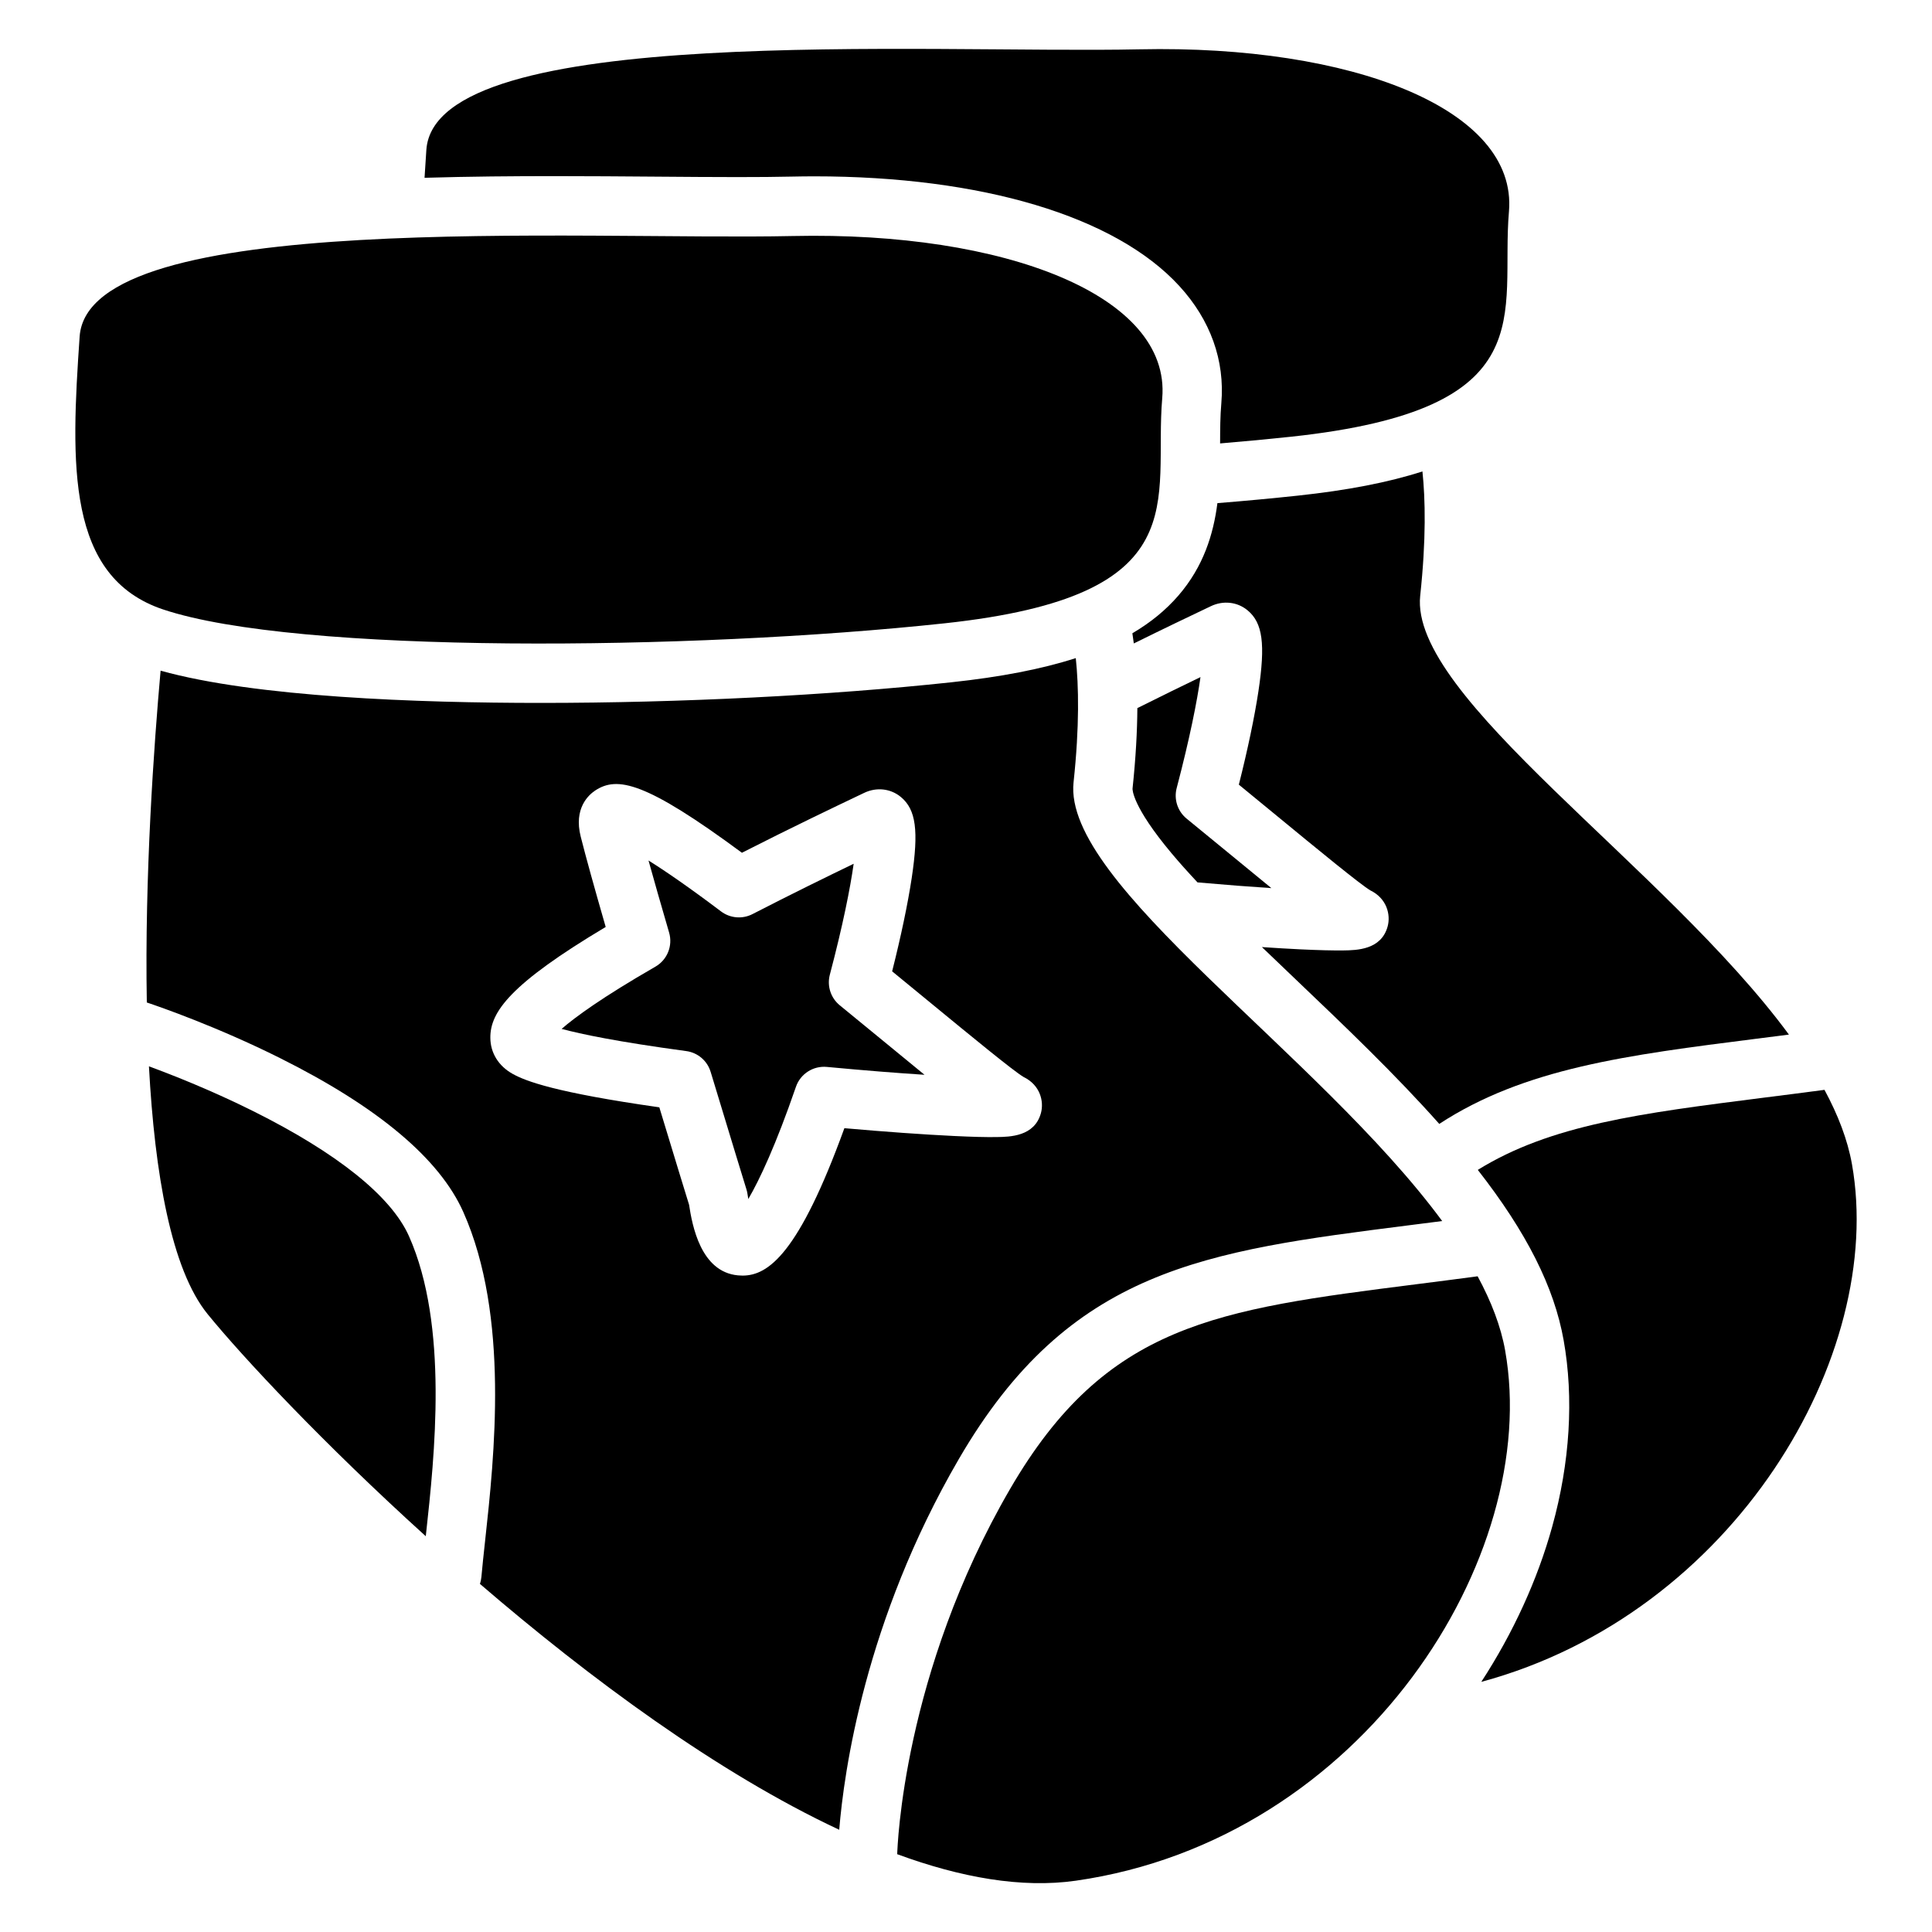
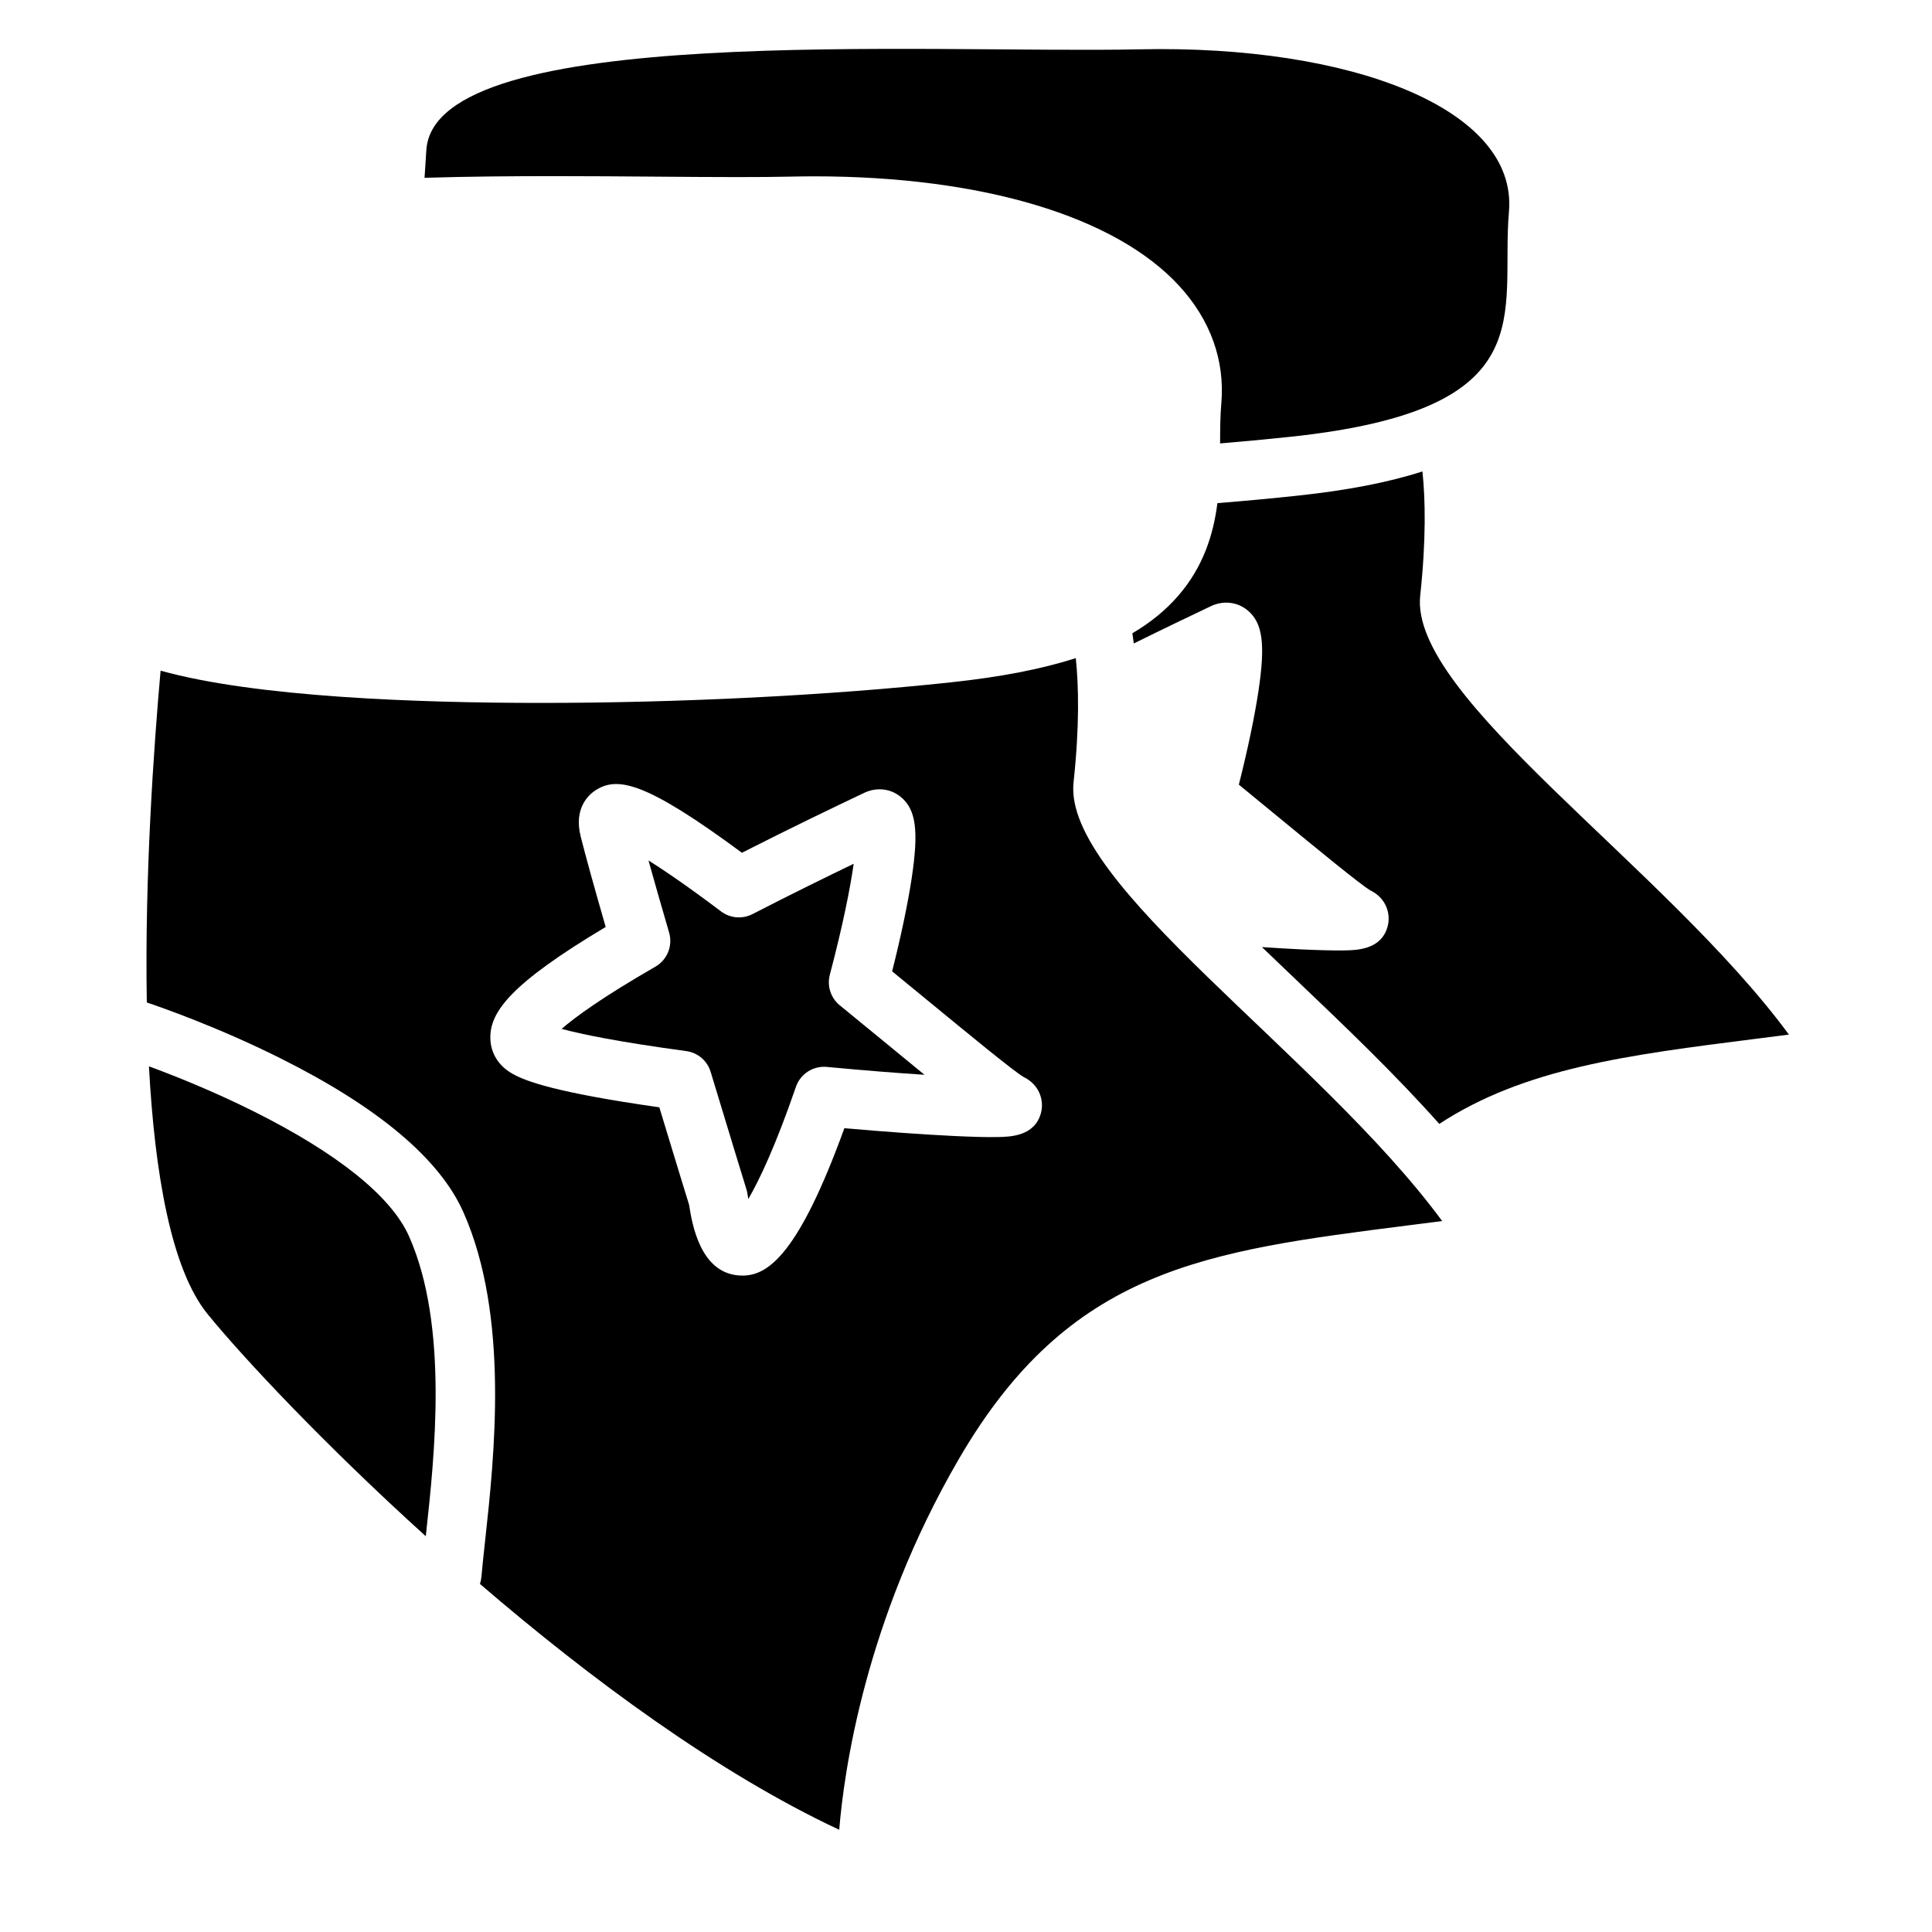
<svg xmlns="http://www.w3.org/2000/svg" fill="#000000" width="800px" height="800px" version="1.1" viewBox="144 144 512 512">
  <g>
-     <path d="m187.26 305.52c35.395 11.828 139.56 10.922 207.11 3.66 67.551-7.262 55.301-32.422 57.633-59.66 2.332-27.238-41.789-44.191-97.867-42.973-56.078 1.211-186.7-7.262-189.03 26.637-2.336 33.898-3.555 63.746 22.148 72.336z" />
    <path d="m446.02 157.07c-56.078 1.211-186.7-7.262-189.03 26.637-0.168 2.488-0.336 4.961-0.48 7.41 11.977-0.355 23.734-0.441 34.32-0.441 9.297 0 18.281 0.07 26.973 0.137 7.695 0.059 14.965 0.117 21.637 0.117 5.676 0 10.363-0.039 14.336-0.129 1.988-0.039 3.984-0.07 5.945-0.07 44.574 0 79.852 10.586 96.797 29.047 8.266 9.004 12.121 19.75 11.148 31.086-0.297 3.414-0.316 6.938-0.324 10.648 6.543-0.543 12.871-1.141 18.914-1.789 67.551-7.262 55.301-32.422 57.633-59.66 2.332-27.246-41.793-44.199-97.871-42.992z" />
    <path d="m520.37 301.86c1.605-14.977 1.359-25.652 0.59-32.926-9.031 2.914-19.918 5.008-33.023 6.414-6.801 0.727-13.953 1.398-21.312 1.988-1.055 8.254-3.691 16.816-10.352 24.512-3.305 3.816-7.332 7.125-12.184 9.977 0.137 0.855 0.266 1.75 0.383 2.695 8.148-4.023 14.848-7.223 18.52-8.965l1.898-0.906c3.285-1.574 7.016-1.16 9.73 1.094 4.016 3.316 4.762 8.934 2.875 21.461-1.031 6.809-2.805 15.293-5.188 24.738 3.531 2.894 6.957 5.707 10.215 8.383 10.371 8.531 22.121 18.184 24.629 19.633 4.367 2.125 5.441 6.434 4.586 9.566-1.691 6.199-8.195 6.297-11.691 6.348-2.746 0.039-6.582-0.059-11.406-0.285-3.102-0.148-6.535-0.355-10.215-0.602 2.973 2.863 6.031 5.785 9.133 8.738 12.91 12.309 26.195 24.984 37.863 38.121 22.641-14.781 49.664-18.215 84.074-22.574 2.812-0.355 5.668-0.719 8.59-1.094-32.848-44.602-100.6-89.395-97.715-116.32z" />
-     <path d="m462.14 323.44c-4.606 2.223-10.391 5.047-16.727 8.215-0.039 6.109-0.414 13.176-1.277 21.332-0.012 0.188-0.168 4.613 10.371 17.18 2.078 2.481 4.379 5.039 6.848 7.676 7.457 0.66 14.023 1.16 19.57 1.516-2.469-2.027-5.254-4.309-8.383-6.879-4.418-3.633-9.172-7.539-14.07-11.531-2.391-1.949-3.426-5.125-2.637-8.109 3.481-13.23 5.41-23.031 6.305-29.398z" />
-     <path d="m634.78 452.48c-1.152-6.465-3.699-13.039-7.273-19.66-5.539 0.738-10.863 1.418-16.02 2.066-32.809 4.164-56.52 7.172-75.855 19.148 12.961 16.582 20.242 31.066 22.75 45.145 2.727 15.332 1.684 32.414-3.031 49.398-3.906 14.109-10.363 28.191-18.793 41.133 67.02-18.098 107.24-86.566 98.223-137.23z" />
    <path d="m218.2 424.4c25.949 12.949 42.293 26.668 48.582 40.797 12.281 27.602 8.207 64.867 5.777 87.133-0.402 3.691-0.746 6.867-0.984 9.594-0.059 0.641-0.195 1.25-0.383 1.832 29.125 25.043 63.016 50.094 95.211 65.152 1.23-15.145 6.769-55.379 31.684-98.223 29.391-50.559 65.16-55.094 119.31-61.973 2.883-0.363 5.816-0.738 8.797-1.121-32.875-44.574-100.57-89.348-97.691-116.26 1.605-14.977 1.359-25.652 0.59-32.926-9.031 2.914-19.918 5.008-33.023 6.414-32.254 3.473-71.883 5.461-108.72 5.461-32.582 0-75.609-1.523-100.79-8.543-1.762 19.672-4.25 54.387-3.652 87.93 3.379 1.137 18.562 6.379 35.301 14.734zm86.316-34.746c-3.051-10.566-5.273-18.609-6.621-23.941-1.891-7.469 2.047-11.02 3.816-12.203 5.856-3.887 13.371-2.383 38.906 16.48 13.324-6.781 25.152-12.418 30.496-14.965l1.898-0.906c3.285-1.574 7.016-1.16 9.73 1.094 4.016 3.316 4.762 8.934 2.875 21.461-1.031 6.809-2.805 15.293-5.188 24.738 3.531 2.894 6.965 5.707 10.215 8.383 10.371 8.52 22.121 18.184 24.629 19.621 4.367 2.125 5.441 6.434 4.586 9.566-1.691 6.199-8.195 6.297-11.691 6.348-2.746 0.051-6.582-0.051-11.406-0.285-7.969-0.383-18.098-1.102-28.988-2.066-12.074 33.25-20.164 39.066-26.992 39.066-0.402 0-0.809-0.02-1.199-0.059-9.918-0.906-12.145-13.324-12.969-18.715-0.758-2.461-3.918-12.723-7.883-25.82-27.543-3.926-35.383-6.918-38.879-8.867-3.731-2.078-5.883-5.559-5.902-9.555-0.055-6.812 5.207-14.242 30.566-29.375z" />
    <path d="m332.33 428.06c5.215 17.277 9.445 30.984 9.484 31.125 0.117 0.375 0.207 0.758 0.266 1.152 0.078 0.5 0.148 0.973 0.227 1.418 2.981-5.086 7.332-14.355 12.625-29.738 1.18-3.434 4.574-5.609 8.176-5.273 10.137 0.953 18.832 1.633 25.898 2.086-2.469-2.016-5.254-4.301-8.383-6.879-4.418-3.633-9.172-7.539-14.07-11.531-2.391-1.949-3.426-5.125-2.637-8.109 3.492-13.227 5.422-23.035 6.316-29.402-6.957 3.356-16.621 8.09-26.805 13.332-2.688 1.387-5.934 1.113-8.344-0.707-8.836-6.66-14.988-10.855-19.219-13.492 1.457 5.246 3.277 11.633 5.461 19.109 1.012 3.484-0.48 7.211-3.633 9.023-14.199 8.176-21.312 13.41-24.855 16.492 5.137 1.387 14.867 3.426 32.992 5.875 3.078 0.402 5.613 2.566 6.5 5.519z" />
-     <path d="m542.89 501.94c-1.152-6.484-3.711-13.066-7.301-19.711-5.617 0.758-11.012 1.438-16.234 2.106-53.008 6.731-82.203 10.43-107.68 54.27-28.379 48.816-29.855 95.055-29.902 96.777 16.895 6.211 32.992 9.062 47.312 7.027 76.273-10.914 123.48-85.996 113.8-140.47z" />
    <path d="m256.89 550.62c2.262-20.684 6.051-55.312-4.508-79.023-4.695-10.547-18.953-21.992-41.219-33.102-10.98-5.481-21.391-9.586-27.691-11.906 1.535 28.367 5.883 53.797 15.566 65.684 9.25 11.355 30.633 34.254 57.801 58.844 0.02-0.172 0.039-0.328 0.051-0.496z" />
  </g>
</svg>